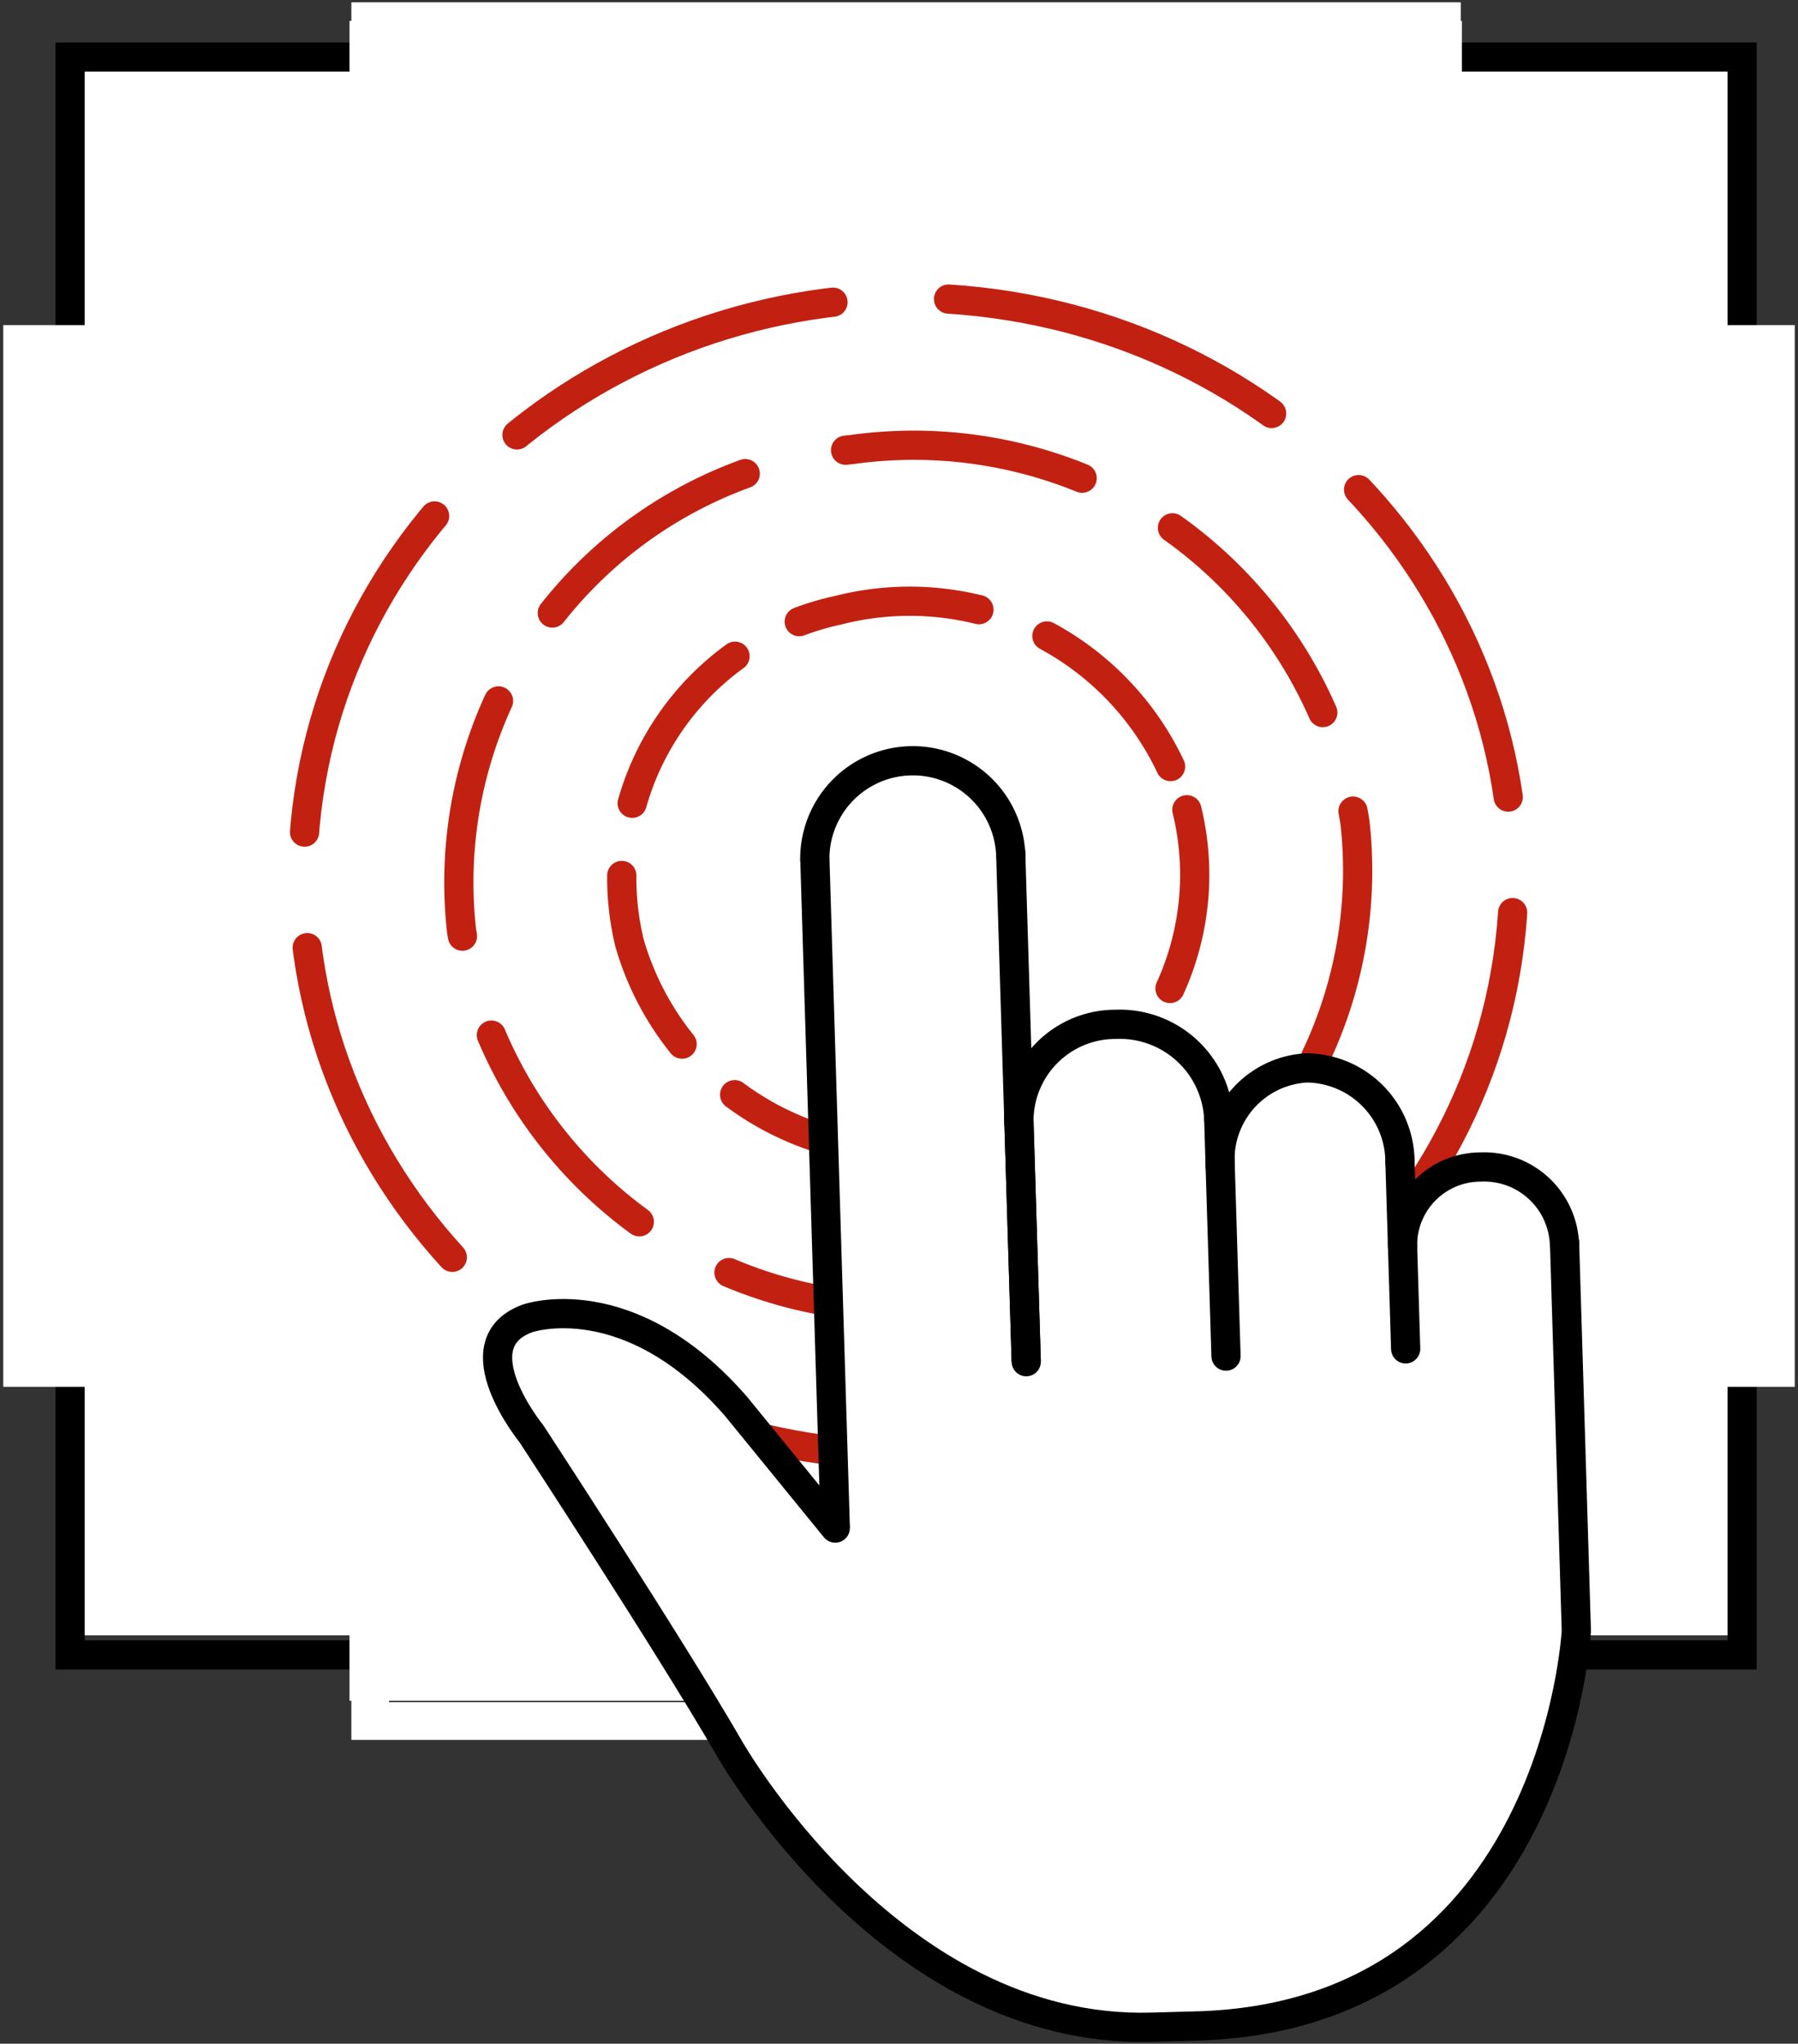
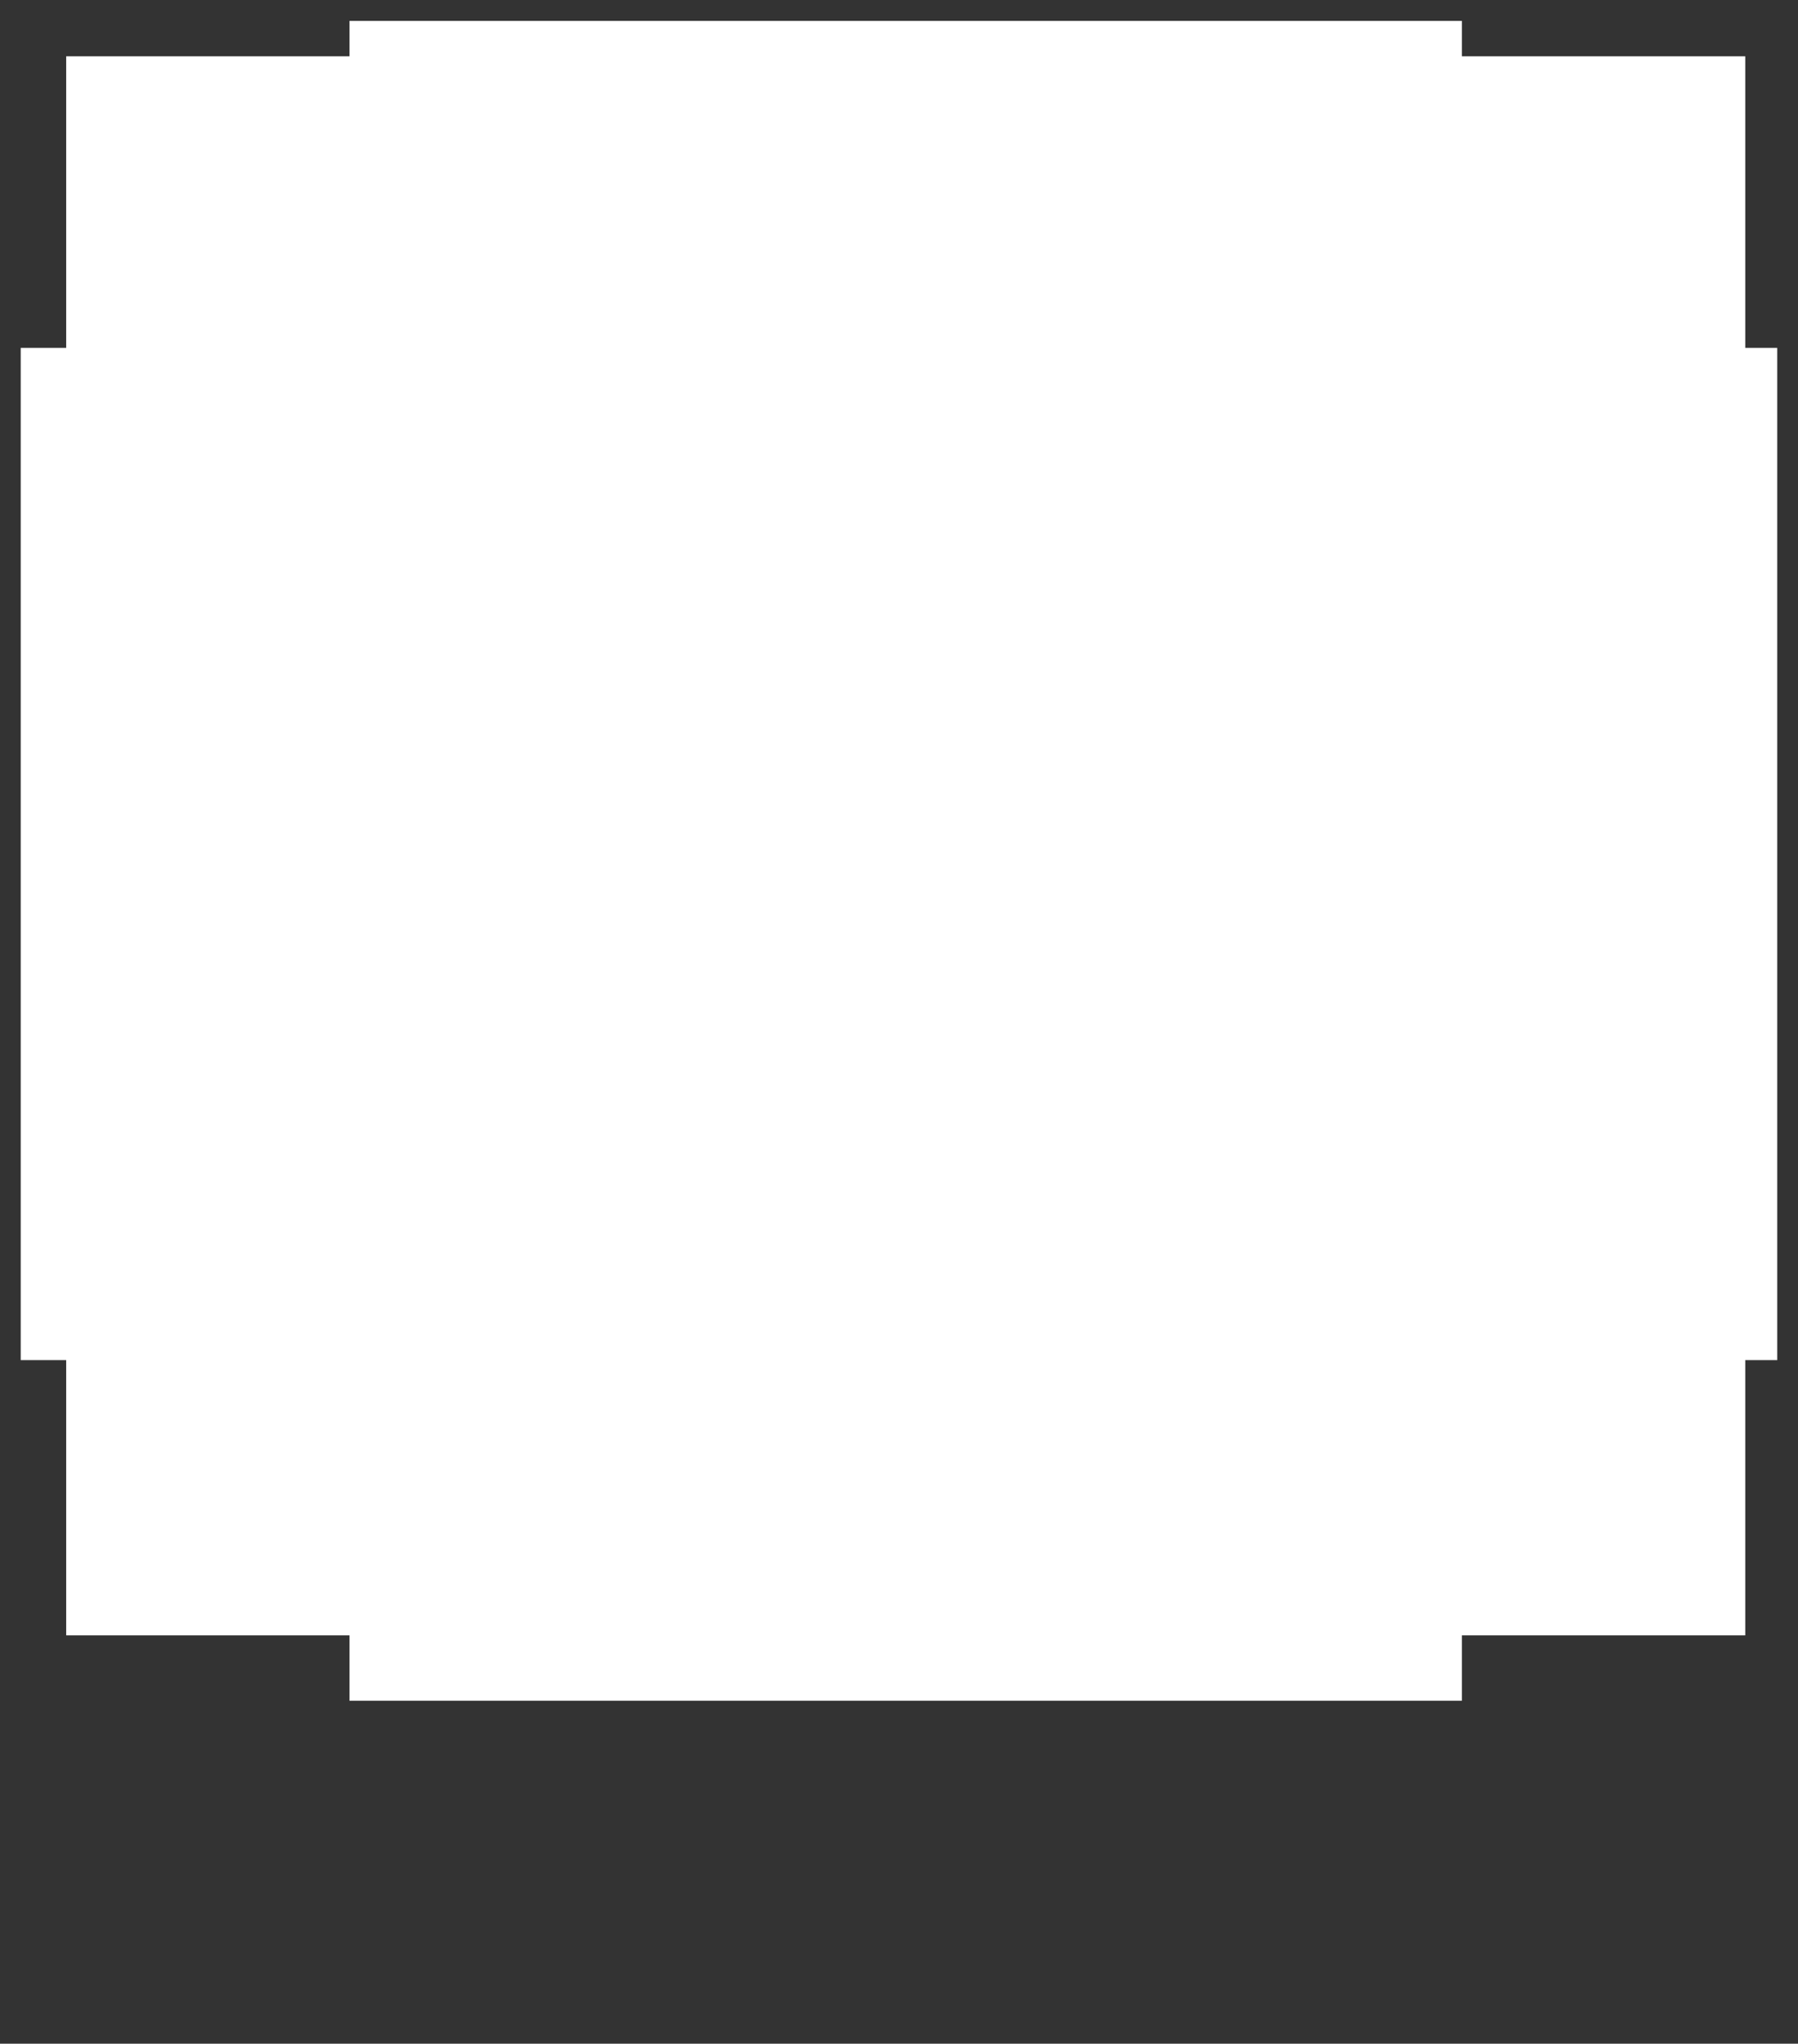
<svg xmlns="http://www.w3.org/2000/svg" width="49.22" height="55.926" viewBox="0 0 49.22 55.926">
  <rect x="0" y="0" width="49.22" height="55.926" fill="#333333" stroke="none" />
  <defs>
    <clipPath id="clip-path">
-       <rect id="長方形_1844" data-name="長方形 1844" width="49.22" height="55.926" fill="none" />
-     </clipPath>
+       </clipPath>
  </defs>
  <g id="グループ_2896" data-name="グループ 2896" transform="translate(0 0)">
    <rect id="長方形_1842" data-name="長方形 1842" width="45.964" height="43.211" transform="translate(1.812 1.541)" fill="#fff" />
    <g id="グループ_2661" data-name="グループ 2661" transform="translate(0 0)">
      <g id="グループ_2660" data-name="グループ 2660" clip-path="url(#clip-path)">
        <rect id="長方形_1843" data-name="長方形 1843" width="45.771" height="43.726" transform="translate(1.919 1.56)" fill="none" stroke="#000" stroke-linecap="round" stroke-miterlimit="10" stroke-width="0.798" />
      </g>
    </g>
    <rect id="長方形_1845" data-name="長方形 1845" width="48.085" height="27.699" transform="translate(0.567 9.52)" fill="#fff" />
    <g id="グループ_2663" data-name="グループ 2663" transform="translate(0 0)">
      <g id="グループ_2662" data-name="グループ 2662" clip-path="url(#clip-path)">
        <rect id="長方形_1846" data-name="長方形 1846" width="48.018" height="28.03" transform="translate(0.601 9.408)" fill="none" stroke="#fff" stroke-miterlimit="10" stroke-width="1.024" />
      </g>
    </g>
    <rect id="長方形_1848" data-name="長方形 1848" width="30.452" height="45.968" transform="translate(9.567 0.572)" fill="#fff" />
    <g id="グループ_2665" data-name="グループ 2665" transform="translate(0 0)">
      <g id="グループ_2664" data-name="グループ 2664" clip-path="url(#clip-path)">
        <rect id="長方形_1849" data-name="長方形 1849" width="29.34" height="46.517" transform="translate(10.134 0.579)" fill="none" stroke="#fff" stroke-miterlimit="10" stroke-width="1.031" />
        <path id="パス_1065" data-name="パス 1065" d="M40.146,24.545c-.833,8.71-8.9,15.126-18.016,14.33s-15.834-8.5-15-17.211,8.9-15.126,18.017-14.33S40.98,15.834,40.146,24.545Z" transform="translate(1.226 0.881)" fill="none" stroke="#c22112" stroke-linecap="round" stroke-linejoin="round" stroke-width="0.8" stroke-dasharray="9.506 3.169" />
-         <path id="パス_1066" data-name="パス 1066" d="M35.239,21.191A11.9,11.9,0,0,1,24.553,34.349,12.226,12.226,0,0,1,10.78,24.141,11.9,11.9,0,0,1,21.465,10.982,12.228,12.228,0,0,1,35.239,21.191Z" transform="translate(1.854 1.32)" fill="none" stroke="#c22112" stroke-linecap="round" stroke-linejoin="round" stroke-width="0.8" stroke-dasharray="6.598 2.828" />
+         <path id="パス_1066" data-name="パス 1066" d="M35.239,21.191A11.9,11.9,0,0,1,24.553,34.349,12.226,12.226,0,0,1,10.78,24.141,11.9,11.9,0,0,1,21.465,10.982,12.228,12.228,0,0,1,35.239,21.191" transform="translate(1.854 1.32)" fill="none" stroke="#c22112" stroke-linecap="round" stroke-linejoin="round" stroke-width="0.8" stroke-dasharray="6.598 2.828" />
        <path id="パス_1067" data-name="パス 1067" d="M29.977,20.379a7.5,7.5,0,0,1-5.718,9.113,7.9,7.9,0,0,1-9.538-5.462,7.5,7.5,0,0,1,5.717-9.113A7.9,7.9,0,0,1,29.977,20.379Z" transform="translate(2.514 1.78)" fill="none" stroke="#c22112" stroke-linecap="round" stroke-linejoin="round" stroke-width="0.8" stroke-dasharray="5.004 2.002" />
        <path id="パス_1068" data-name="パス 1068" d="M19.006,21.24a2.683,2.683,0,0,1,5.363-.112" transform="translate(3.299 2.247)" fill="#fff" />
        <line id="線_147" data-name="線 147" x2="0.56" y2="18.328" transform="translate(22.306 23.487)" fill="#fff" />
-         <line id="線_148" data-name="線 148" x2="0.425" y2="13.924" transform="translate(27.668 23.338)" fill="#fff" />
        <line id="線_149" data-name="線 149" x2="0.21" y2="6.898" transform="translate(27.883 30.364)" fill="#fff" />
        <path id="パス_1069" data-name="パス 1069" d="M23.768,27.7a2.64,2.64,0,0,1,2.639-2.7,2.714,2.714,0,0,1,2.83,2.582" transform="translate(4.126 3.031)" fill="#fff" />
        <line id="線_150" data-name="線 150" x2="0.2" y2="6.528" transform="translate(33.362 30.582)" fill="#fff" />
        <path id="パス_1070" data-name="パス 1070" d="M28.462,28.753a2.508,2.508,0,0,1,2.366-2.689,2.58,2.58,0,0,1,2.555,2.589" transform="translate(4.941 3.159)" fill="#fff" />
        <line id="線_151" data-name="線 151" x2="0.153" y2="4.98" transform="translate(38.323 31.774)" fill="#fff" />
        <path id="パス_1071" data-name="パス 1071" d="M32.715,30.668a2.139,2.139,0,0,1,2.138-2.185,2.2,2.2,0,0,1,2.294,2.092" transform="translate(5.679 3.452)" fill="#fff" />
        <path id="パス_1072" data-name="パス 1072" d="M20.851,38.14l-2.717-3.331c-2.932-3.374-5.7-2.409-5.7-2.409-1.917.688.1,3.16.1,3.16s3.815,5.835,5.388,8.558c0,0,4.415,7.881,11.586,7.681l1.4-.039c9.693-.387,10.23-10.809,10.23-10.809l-.2-6.591-.123-4.037" transform="translate(2.014 3.675)" fill="#fff" />
        <path id="パス_1073" data-name="パス 1073" d="M41.137,42.377l-.2-6.593-.122-4h0v-.03h0a2.2,2.2,0,0,0-2.291-2.063,2.14,2.14,0,0,0-2.138,2.185l-.072-2.346h0a2.575,2.575,0,0,0-2.55-2.552,2.508,2.508,0,0,0-2.366,2.689l-.069-1.515c.008.074.028.147.031.223l-.038-.363s.043-.037-.031-.137a2.736,2.736,0,0,0-2.763-2.082,2.661,2.661,0,0,0-2.6,2.167l-.053.035-.21-6.9h0a2.677,2.677,0,0,0-5.348-.01h-.009l0,.091c0,.024,0,.046,0,.068H20.3l.461,18.217-2.625-3.219c-2.932-3.375-5.7-2.409-5.7-2.409-1.917.687.1,3.159.1,3.159s3.815,5.835,5.388,8.558c0,0,4.416,7.881,11.586,7.681l1.4-.039C40.6,52.8,41.137,42.377,41.137,42.377M36.38,31.872h0l-.065-2.118Z" transform="translate(2.015 2.247)" fill="#fff" />
        <path id="パス_1074" data-name="パス 1074" d="M19.006,21.24a2.683,2.683,0,0,1,5.363-.112" transform="translate(3.299 2.247)" fill="none" stroke="#000" stroke-linecap="round" stroke-linejoin="round" stroke-width="0.8" />
        <line id="線_152" data-name="線 152" x2="0.56" y2="18.328" transform="translate(22.306 23.487)" fill="none" stroke="#000" stroke-miterlimit="10" stroke-width="0.8" />
        <line id="線_153" data-name="線 153" x2="0.425" y2="13.924" transform="translate(27.668 23.338)" fill="none" stroke="#000" stroke-linecap="round" stroke-linejoin="round" stroke-width="0.8" />
        <line id="線_154" data-name="線 154" x2="0.21" y2="6.898" transform="translate(27.883 30.364)" fill="none" stroke="#000" stroke-miterlimit="10" stroke-width="0.8" />
-         <path id="パス_1075" data-name="パス 1075" d="M23.768,27.7a2.64,2.64,0,0,1,2.639-2.7,2.714,2.714,0,0,1,2.83,2.582" transform="translate(4.126 3.031)" fill="none" stroke="#000" stroke-linecap="round" stroke-linejoin="round" stroke-width="0.8" />
-         <line id="線_155" data-name="線 155" x2="0.2" y2="6.528" transform="translate(33.362 30.582)" fill="none" stroke="#000" stroke-linecap="round" stroke-linejoin="round" stroke-width="0.8" />
        <path id="パス_1076" data-name="パス 1076" d="M28.462,28.753a2.508,2.508,0,0,1,2.366-2.689,2.58,2.58,0,0,1,2.555,2.589" transform="translate(4.941 3.159)" fill="none" stroke="#000" stroke-linecap="round" stroke-linejoin="round" stroke-width="0.8" />
        <line id="線_156" data-name="線 156" x2="0.157" y2="5.137" transform="translate(38.323 31.774)" fill="none" stroke="#000" stroke-linecap="round" stroke-linejoin="round" stroke-width="0.8" />
        <path id="パス_1077" data-name="パス 1077" d="M32.715,30.668a2.139,2.139,0,0,1,2.138-2.185,2.2,2.2,0,0,1,2.294,2.092" transform="translate(5.679 3.452)" fill="none" stroke="#000" stroke-linecap="round" stroke-linejoin="round" stroke-width="0.8" />
-         <path id="パス_1078" data-name="パス 1078" d="M20.851,38.14l-2.717-3.331c-2.932-3.374-5.7-2.409-5.7-2.409-1.917.688.1,3.16.1,3.16s3.815,5.835,5.388,8.558c0,0,4.415,7.881,11.586,7.681l1.4-.039c9.693-.387,10.23-10.809,10.23-10.809l-.2-6.591-.123-4.037" transform="translate(2.014 3.675)" fill="none" stroke="#000" stroke-linecap="round" stroke-linejoin="round" stroke-width="0.8" />
      </g>
    </g>
  </g>
</svg>